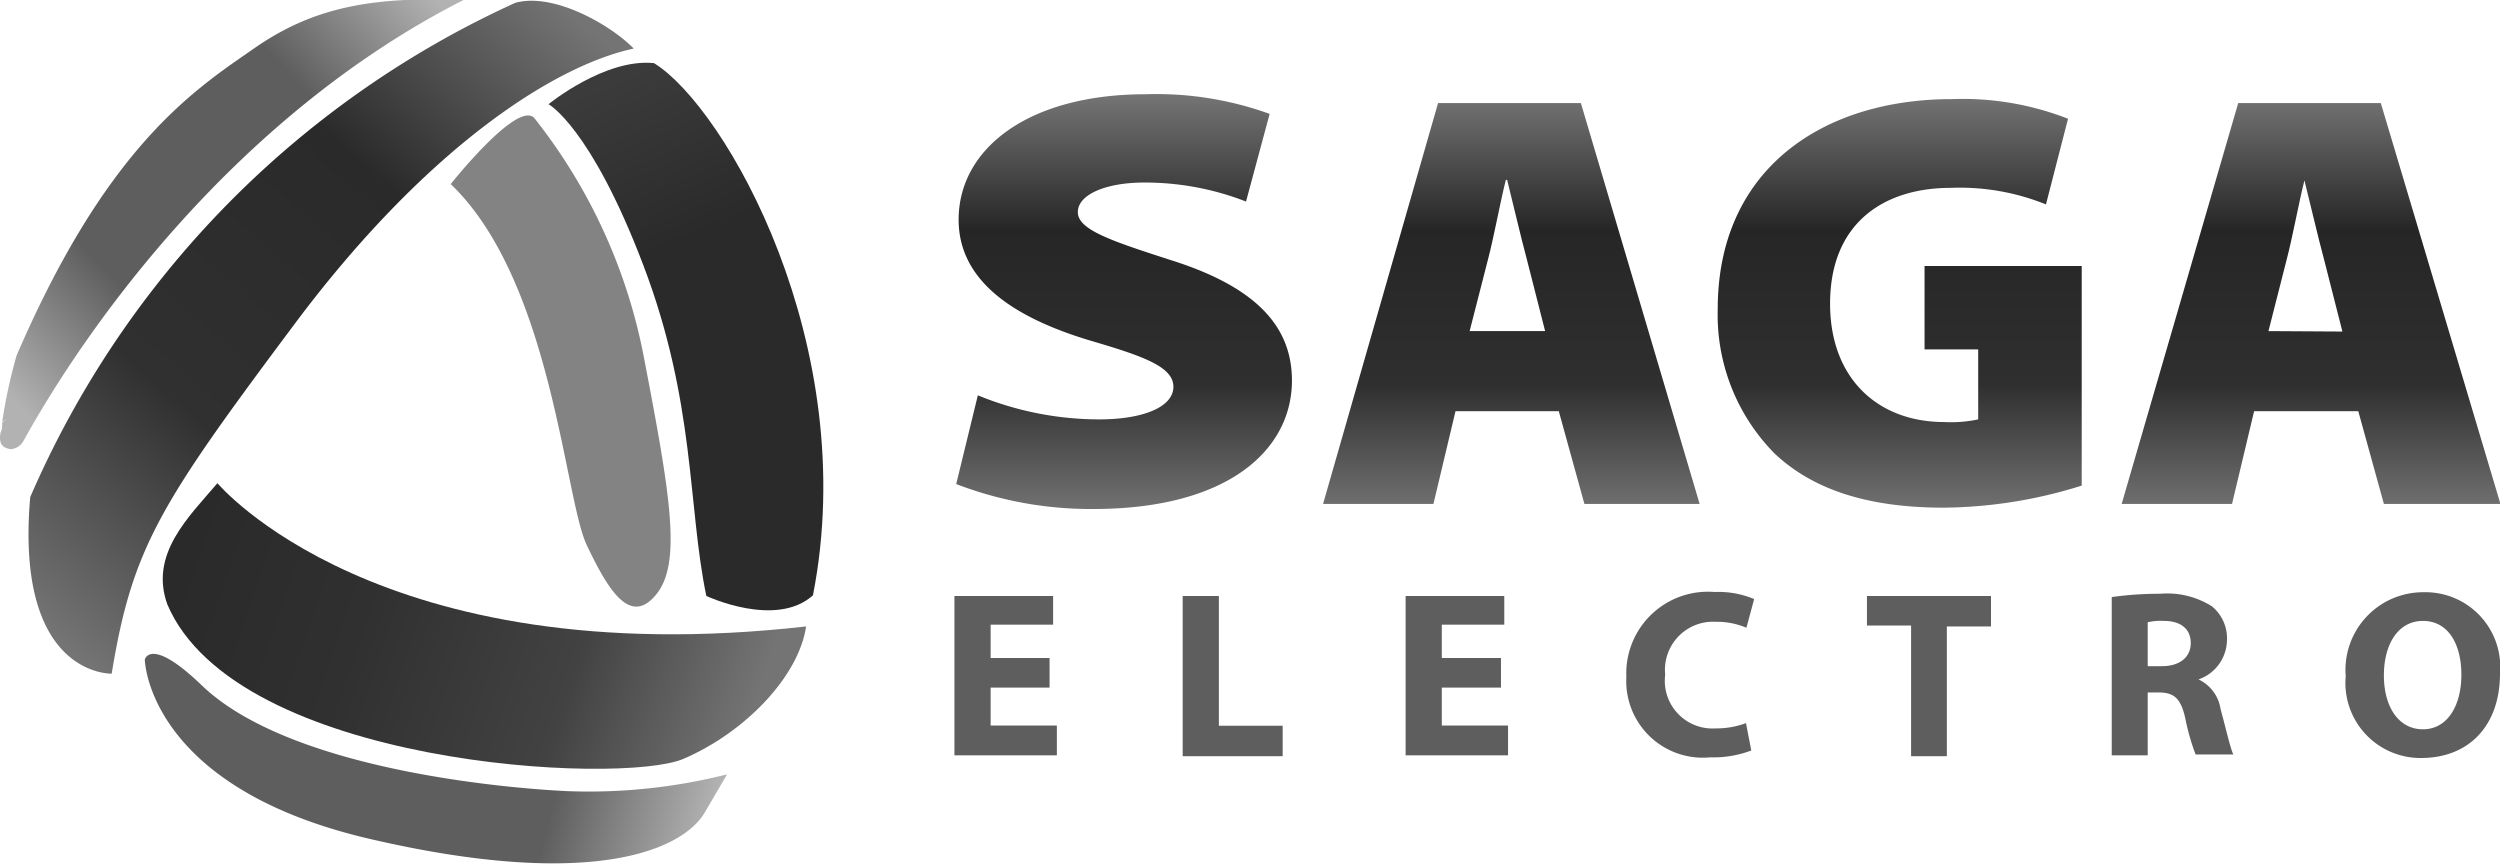
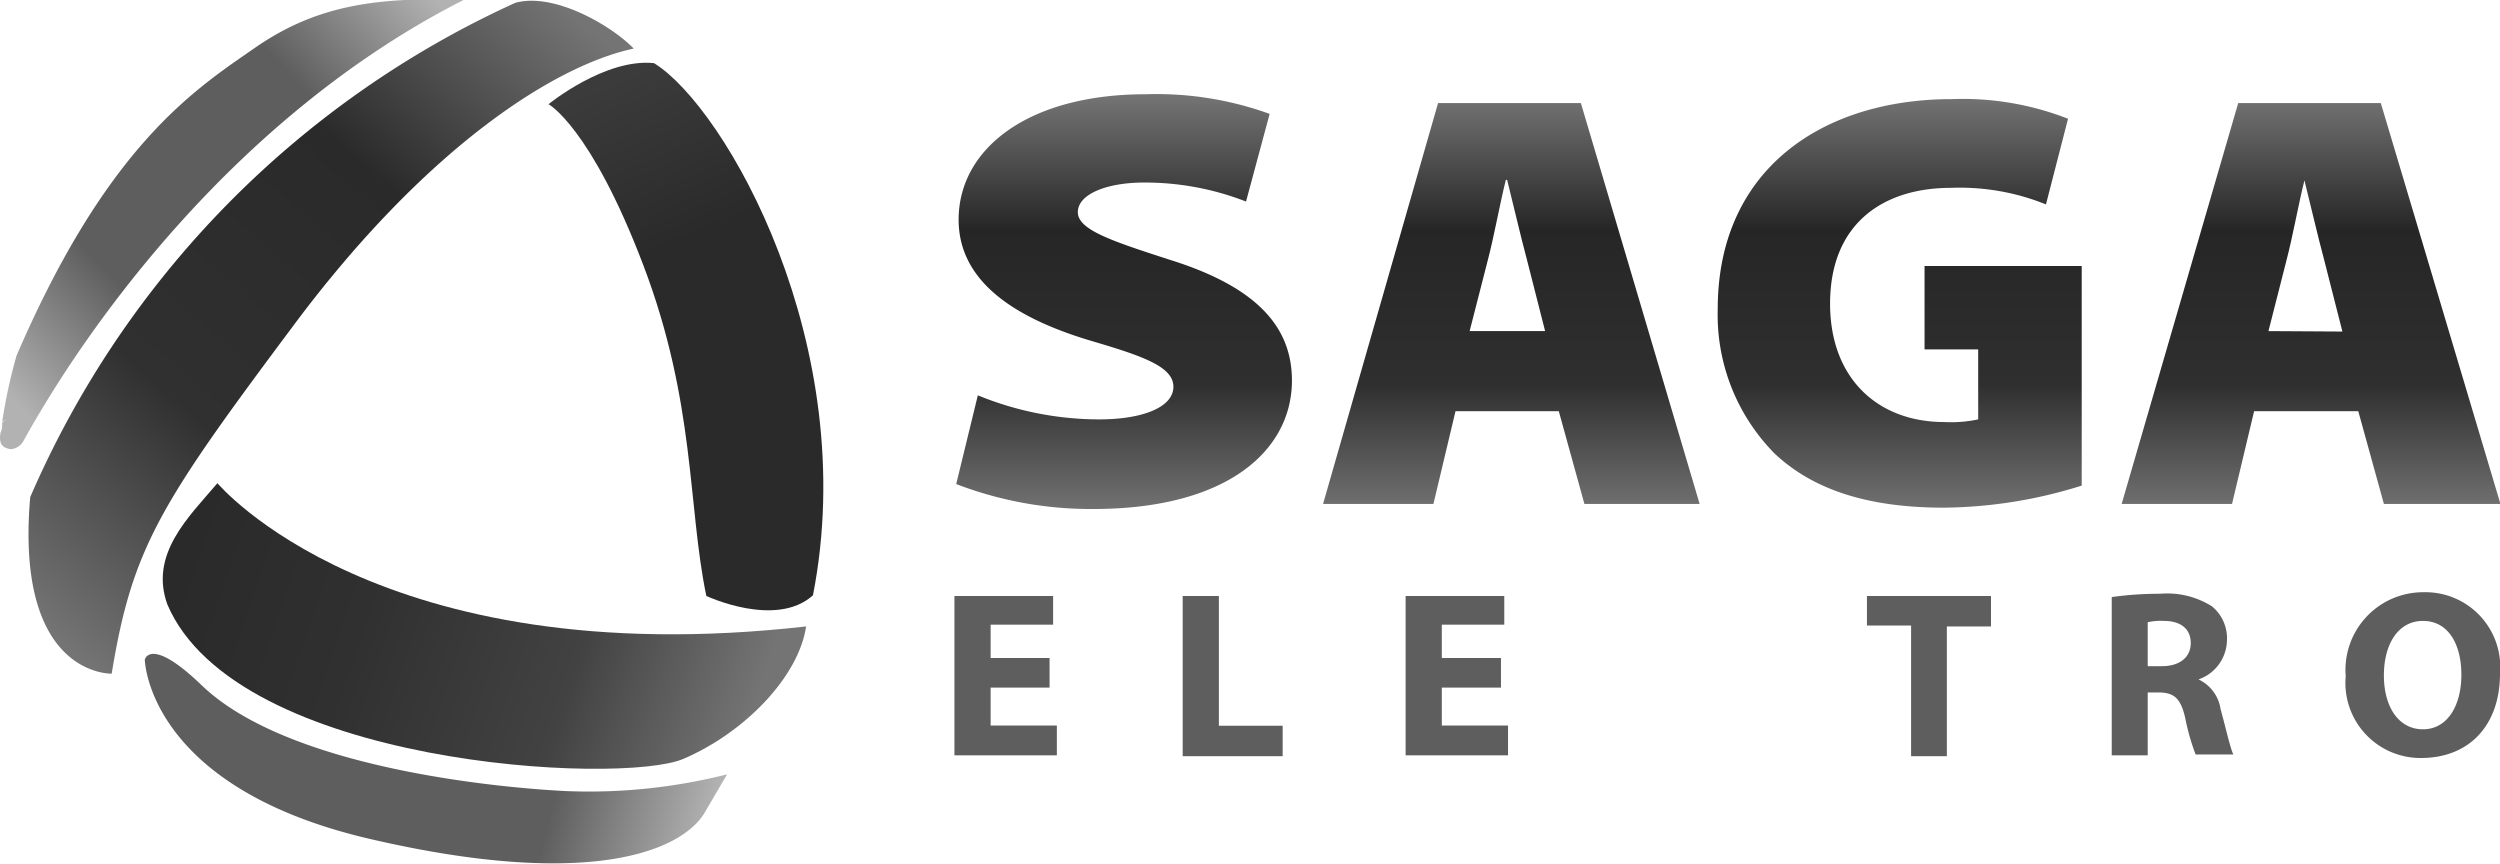
<svg xmlns="http://www.w3.org/2000/svg" xmlns:xlink="http://www.w3.org/1999/xlink" viewBox="0 0 113.26 39.15">
  <defs>
    <style>.cls-1{fill:url(#linear-gradient);}.cls-2{fill:url(#linear-gradient-2);}.cls-3{fill:url(#linear-gradient-3);}.cls-4{fill:url(#linear-gradient-4);}.cls-5{fill:url(#linear-gradient-5);}.cls-6{fill:url(#linear-gradient-6);}.cls-7{fill:#6e6e6e;}.cls-8{fill:url(#linear-gradient-7);}.cls-9{fill:url(#linear-gradient-8);}.cls-10{fill:url(#linear-gradient-9);}.cls-11{fill:#838383;}.cls-12{fill:#5e5e5e;}</style>
    <linearGradient id="linear-gradient" x1="50.86" y1="4.34" x2="50.86" y2="23.31" gradientUnits="userSpaceOnUse">
      <stop offset="0" stop-color="#747474" />
      <stop offset="0.32" stop-color="#262626" />
      <stop offset="0.69" stop-color="#2f2f2f" />
      <stop offset="1" stop-color="#747474" />
    </linearGradient>
    <linearGradient id="linear-gradient-2" x1="68.46" y1="4.34" x2="68.46" y2="23.31" xlink:href="#linear-gradient" />
    <linearGradient id="linear-gradient-3" x1="86.06" y1="4.34" x2="86.06" y2="23.31" xlink:href="#linear-gradient" />
    <linearGradient id="linear-gradient-4" x1="104.64" y1="4.34" x2="104.64" y2="23.31" xlink:href="#linear-gradient" />
    <linearGradient id="linear-gradient-5" x1="0.98" y1="27.56" x2="24.96" y2="-0.19" gradientUnits="userSpaceOnUse">
      <stop offset="0" stop-color="#747474" />
      <stop offset="0.32" stop-color="#303030" />
      <stop offset="0.69" stop-color="#2a2a2a" />
      <stop offset="1" stop-color="#747474" />
    </linearGradient>
    <linearGradient id="linear-gradient-6" x1="-0.37" y1="17.11" x2="18.72" y2="-1.04" gradientUnits="userSpaceOnUse">
      <stop offset="0" stop-color="#b2b2b2" />
      <stop offset="0.27" stop-color="#5e5e5e" />
      <stop offset="0.73" stop-color="#5e5e5e" />
      <stop offset="1" stop-color="#b2b2b2" />
    </linearGradient>
    <linearGradient id="linear-gradient-7" x1="27.3" y1="3.88" x2="36.71" y2="26.56" gradientUnits="userSpaceOnUse">
      <stop offset="0" stop-color="#3b3b3b" />
      <stop offset="0.32" stop-color="#2a2a2a" />
      <stop offset="0.69" stop-color="#2a2a2a" />
    </linearGradient>
    <linearGradient id="linear-gradient-8" x1="8.45" y1="24.8" x2="33.71" y2="33.34" gradientUnits="userSpaceOnUse">
      <stop offset="0" stop-color="#2a2a2a" />
      <stop offset="0.32" stop-color="#303030" />
      <stop offset="0.69" stop-color="#424242" />
      <stop offset="1" stop-color="#747474" />
    </linearGradient>
    <linearGradient id="linear-gradient-9" x1="6.65" y1="31.52" x2="31.79" y2="38.52" gradientUnits="userSpaceOnUse">
      <stop offset="0" stop-color="#5e5e5e" />
      <stop offset="0.73" stop-color="#5e5e5e" />
      <stop offset="1" stop-color="#b2b2b2" />
    </linearGradient>
  </defs>
  <g id="Layer_2" data-name="Layer 2">
    <g id="Layer_1-2" data-name="Layer 1">
      <path class="cls-1" d="M44.3,17.91A14.53,14.53,0,0,0,49.79,19c2,0,3.37-.56,3.37-1.48s-1.42-1.4-3.8-2.1c-3.58-1.08-5.93-2.77-5.93-5.47,0-3.2,3.13-5.68,8.47-5.68a15.06,15.06,0,0,1,5.62.89L56.45,9.13a12.62,12.62,0,0,0-4.62-.86c-1.72,0-3,.54-3,1.34s1.51,1.3,4.17,2.16c3.8,1.19,5.53,2.94,5.53,5.47,0,3.12-2.86,5.82-9,5.82a17,17,0,0,1-6.21-1.13Z" />
      <path class="cls-2" d="M65.94,18.63l-1,4.2h-5L65.15,4.67h6.47L77,22.83H71.78l-1.16-4.2ZM70,15l-.83-3.26c-.27-1-.62-2.51-.89-3.59h-.06c-.27,1.08-.54,2.59-.81,3.61L66.58,15Z" />
      <path class="cls-3" d="M94.31,22A21.36,21.36,0,0,1,88.06,23c-3.59,0-6-.89-7.66-2.45A8.94,8.94,0,0,1,77.82,14c0-6.3,4.71-9.51,10.61-9.51a13.1,13.1,0,0,1,5.26.89l-1,3.88a10.44,10.44,0,0,0-4.31-.75c-3,0-5.47,1.56-5.47,5.25,0,3.4,2.18,5.36,5.17,5.36A5.92,5.92,0,0,0,89.62,19V15.83H87.19V12.05h7.12Z" />
      <path class="cls-4" d="M102.12,18.63l-1,4.2h-5l5.28-18.16h6.46l5.42,18.16H108l-1.16-4.2Zm4-3.61-.83-3.26c-.27-1-.62-2.51-.89-3.59h0c-.27,1.08-.54,2.59-.81,3.61L102.77,15Z" />
      <path class="cls-5" d="M5.06,30.52s-4.4.14-3.69-8A43.63,43.63,0,0,1,23.34.13c1.73-.49,4.33,1,5.37,2.07C25,3,19.22,6.82,13.36,14.66,7.27,22.81,6,24.77,5.06,30.52Z" />
      <path class="cls-6" d="M21,0c-4.11-.16-6.78.31-9.47,2.18S4.87,6.55.75,16.11a23.5,23.5,0,0,0-.65,3L.3,19l-.2.14c0,.16,0,.32-.08.47-.06.41,0,.67.47.74A.72.72,0,0,0,1.05,20C4,14.65,10.77,5.19,21,0Z" />
      <path class="cls-7" d="M.15,21.71v.08A.25.25,0,0,1,.15,21.71Z" />
      <path class="cls-7" d="M.15,21.71Z" />
      <path class="cls-8" d="M24.85,4.72s2.56-2.09,4.78-1.86c3.24,2,9.42,12.81,7.2,24.11C35.15,28.48,32,27,32,27c-.85-4.07-.48-8.75-2.86-15S24.85,4.72,24.85,4.72Z" />
      <path class="cls-9" d="M9.85,21.89s7.26,8.69,26.67,6.49c-.33,2.25-2.74,4.79-5.56,6s-20.26.33-23.38-7C6.76,25.1,8.55,23.42,9.85,21.89Z" />
      <path class="cls-10" d="M6.56,29.88S6.65,35.65,16.73,38s14.22.51,15.21-1.21l1-1.71a25.51,25.51,0,0,1-7.28.76c-2.9-.14-12.63-1-16.56-4.83C6.81,28.82,6.56,29.88,6.56,29.88Z" />
-       <path class="cls-11" d="M20.42,8.34s3-3.79,3.78-3a25,25,0,0,1,5,11c1.17,6.09,1.69,9.17.53,10.59s-2.14-.11-3.15-2.24S25,12.73,20.42,8.34Z" />
      <path class="cls-12" d="M47.55,31.15H44.88v1.72h3v1.35H43.24V27h4.47V28.3H44.88v1.51h2.67Z" />
      <path class="cls-12" d="M53.58,27h1.64v5.88h2.89v1.38H53.58Z" />
      <path class="cls-12" d="M68,31.15H65.32v1.72h3v1.35H63.68V27h4.47V28.3H65.32v1.51H68Z" />
-       <path class="cls-12" d="M79.34,34a4.82,4.82,0,0,1-1.85.31,3.47,3.47,0,0,1-3.81-3.64,3.7,3.7,0,0,1,4-3.85,4.16,4.16,0,0,1,1.79.32l-.35,1.3a3.42,3.42,0,0,0-1.38-.27,2.18,2.18,0,0,0-2.3,2.4A2.16,2.16,0,0,0,77.72,33a3.88,3.88,0,0,0,1.38-.24Z" />
      <path class="cls-12" d="M86.58,28.34h-2V27H90.2v1.38h-2v5.88H86.58Z" />
      <path class="cls-12" d="M95.67,27.05a15.18,15.18,0,0,1,2.19-.15,3.79,3.79,0,0,1,2.35.57,1.87,1.87,0,0,1,.68,1.54,1.91,1.91,0,0,1-1.29,1.77v0a1.77,1.77,0,0,1,1,1.34c.23.83.44,1.78.58,2.06H99.47A10.15,10.15,0,0,1,99,32.53c-.21-.92-.52-1.15-1.2-1.16H97.3v2.85H95.67Zm1.63,3.13h.64c.82,0,1.31-.41,1.31-1.05s-.46-1-1.21-1a2.67,2.67,0,0,0-.74.06Z" />
      <path class="cls-12" d="M113.26,30.51c0,2.4-1.44,3.83-3.57,3.83a3.4,3.4,0,0,1-3.42-3.71,3.52,3.52,0,0,1,3.54-3.8A3.39,3.39,0,0,1,113.26,30.51ZM108,30.6c0,1.43.67,2.44,1.77,2.44s1.74-1.06,1.74-2.47-.61-2.44-1.74-2.44S108,29.19,108,30.6Z" />
    </g>
  </g>
</svg>